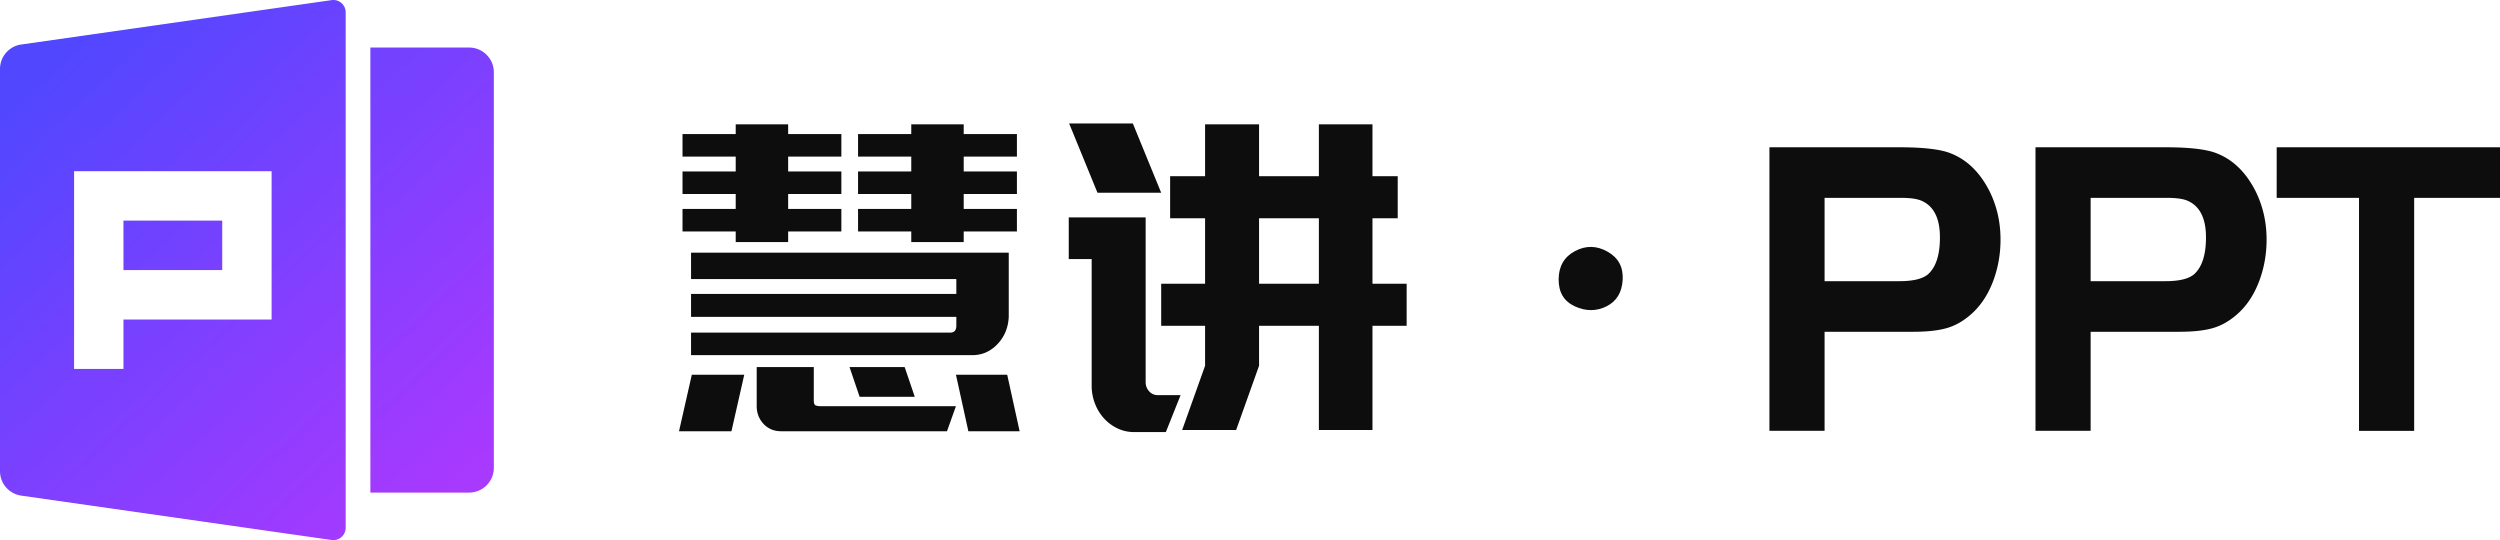
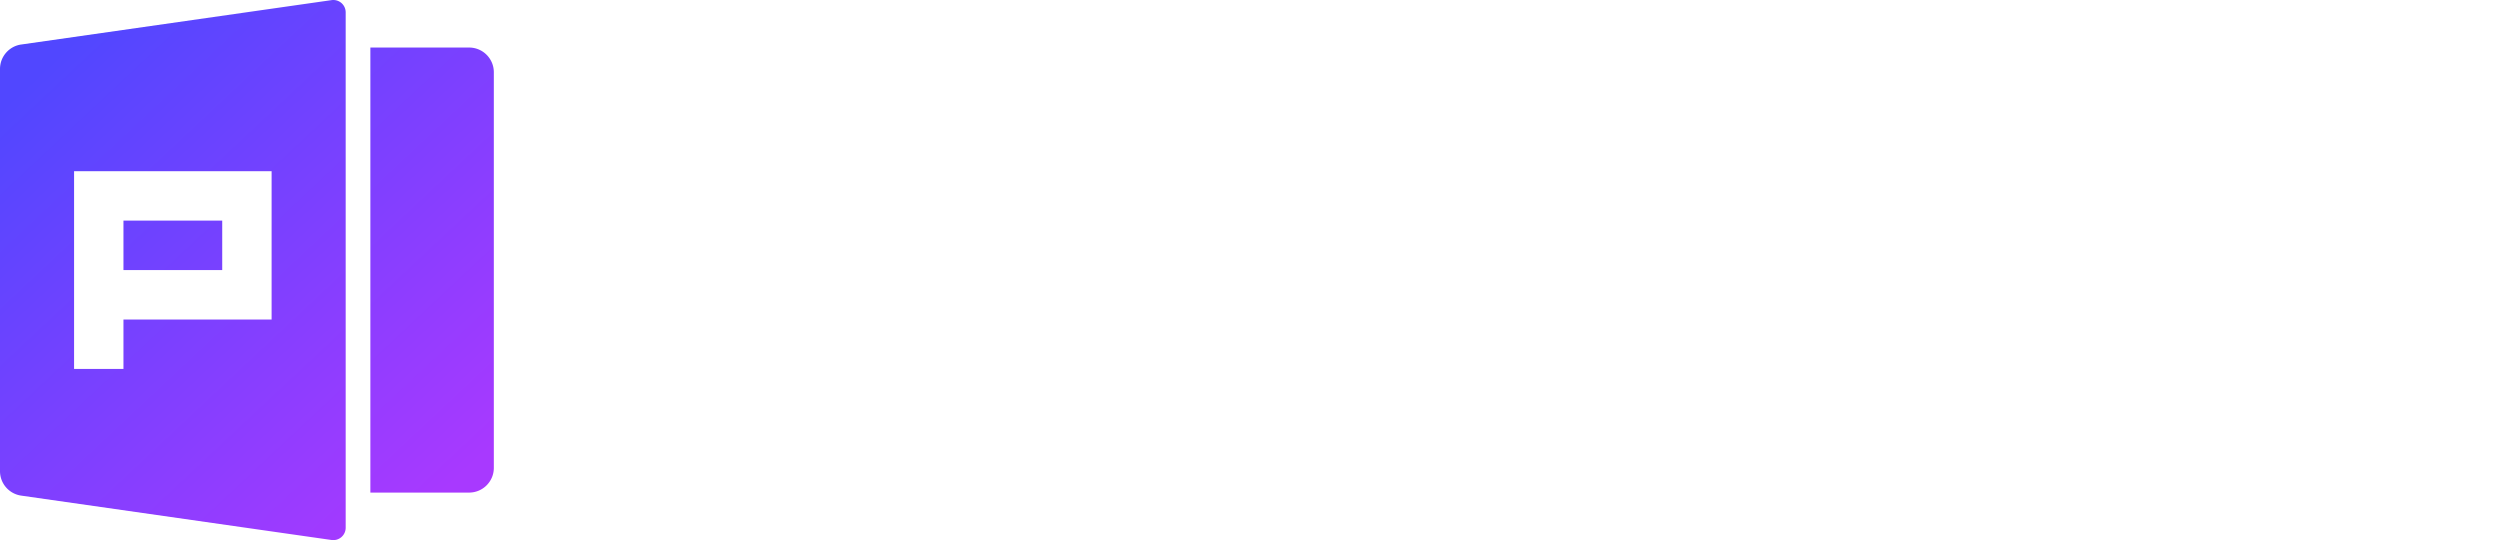
<svg xmlns="http://www.w3.org/2000/svg" width="162" height="35">
  <defs>
    <linearGradient id="a" x1="83.602%" x2="10.79%" y1="96.477%" y2="11.06%">
      <stop offset="0%" stop-color="#A839FF" />
      <stop offset="100%" stop-color="#5147FF" />
    </linearGradient>
  </defs>
  <g fill="none" fill-rule="nonzero">
    <g fill="#0D0D0D">
-       <path d="M65.367 20.534q-.05 1.047-.73 1.764-.679.716-1.635.716H44.78v-1.46h16.787q.403 0 .403-.441v-.579H44.78v-1.487h17.19v-.964H44.78v-1.708h20.587v4.159M47.674 8.055h3.398v.634h3.448v1.46h-3.448v.964h3.448v1.46h-3.448v.964h3.448v1.46h-3.448v.689h-3.398v-.689h-3.447v-1.46h3.447v-.964h-3.447v-1.46h3.447v-.964h-3.447v-1.46h3.447zm14.774 0v.634h3.448v1.46h-3.448v.964h3.448v1.46h-3.448v.964h3.448v1.46h-3.448v.689H59.05v-.689h-3.448v-1.46h3.448v-.964h-3.448v-1.46h3.448v-.964h-3.448v-1.46h3.448v-.634zM44 27.945l.83-3.664h3.398l-.83 3.664zm21.267-3.664.805 3.664H62.75l-.805-3.664zm-5.99 1.432h-3.574l-.654-1.928h3.573zm-6.544.22q0 .305.139.345a.9.9 0 0 0 .239.042h8.834l-.58 1.625h-10.72q-.43 0-.73-.152a1.5 1.5 0 0 1-.504-.4 1.6 1.6 0 0 1-.29-.522 1.7 1.7 0 0 1-.087-.524v-2.562h3.7zM71.117 12.49 69.28 8h4.128l1.837 4.49zm-1.862 1.598h4.983V24.75q0 .36.227.606a.72.72 0 0 0 .553.248h1.485L75.547 28h-2.039q-.578 0-1.082-.234a2.8 2.8 0 0 1-.88-.648 3 3 0 0 1-.592-.964 3.2 3.2 0 0 1-.214-1.184v-8.182h-1.485zm16.208 13.774v-6.75h-3.876v2.59l-1.485 4.16h-3.498l1.485-4.16v-2.59h-2.844v-2.726h2.844v-4.243h-2.265v-2.727h2.265v-3.36h3.498v3.36h3.876v-3.36h3.473v3.36h1.636v2.727h-1.636v4.243h2.215v2.727h-2.215v6.75zm0-9.476v-4.243h-3.876v4.243zM118.233 21.499v6.418h-3.574V9.543h8.381q2.29 0 3.272.358 1.66.606 2.618 2.507.704 1.432.704 3.113 0 1.404-.465 2.658-.466 1.254-1.297 2.052-.755.717-1.598.992-.843.276-2.303.276zm0-3.279h4.858q1.308 0 1.837-.44.78-.69.78-2.397 0-1.845-1.183-2.37-.427-.192-1.359-.192h-4.933zM135.473 21.499v6.418H131.9V9.543h8.381q2.29 0 3.272.358 1.661.606 2.617 2.507.705 1.432.705 3.113 0 1.404-.465 2.658t-1.297 2.052q-.755.717-1.598.992-.843.276-2.303.276zm0-3.279h4.858q1.308 0 1.837-.44.78-.69.78-2.397 0-1.845-1.183-2.37-.428-.192-1.359-.192h-4.933zM152.864 12.82h-5.335V9.544H162v3.278h-5.562v15.096h-3.574z" />
-     </g>
-     <path fill="#0D0D0D" d="M102.053 19.852q-1.062-.486-1.053-1.755t1.062-1.827 2.106.036q1.054.594.981 1.827-.072 1.233-1.053 1.72-.981.485-2.043 0" />
+       </g>
    <path fill="url(#a)" d="M24 3.081h6.4c.884 0 1.6.717 1.6 1.602v25.634c0 .885-.716 1.602-1.6 1.602H24zM1.376 2.884 21.486.008A.8.8 0 0 1 22.4.8v33.4a.802.802 0 0 1-.911.792L1.374 32.116A1.6 1.6 0 0 1 0 30.53V4.47c0-.798.586-1.474 1.374-1.586zM4.8 11.092v12.817h3.2v-3.205h9.6v-9.612zm3.2 3.204h6.4V17.5H8z" />
  </g>
</svg>